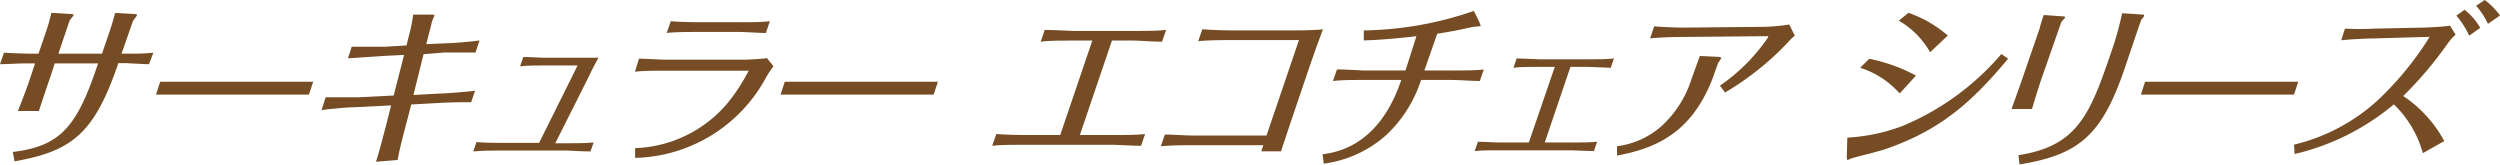
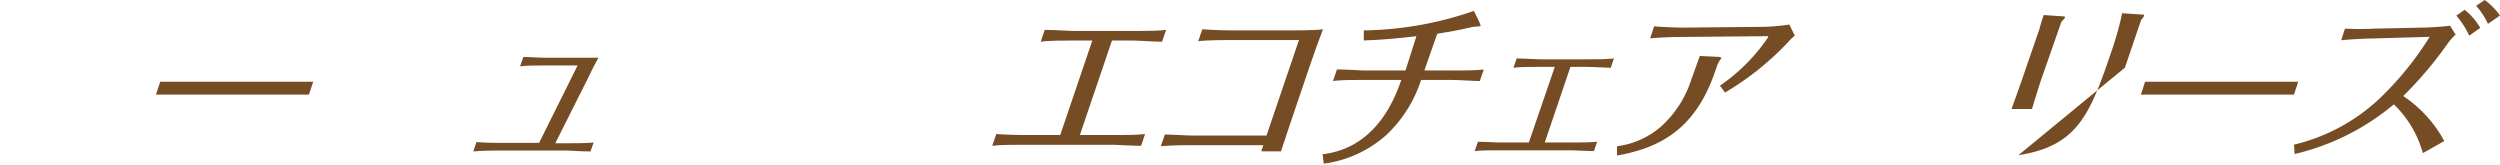
<svg xmlns="http://www.w3.org/2000/svg" height="12.85" viewBox="0 0 194.77 12.85" width="194.77">
  <g fill="#754c24">
-     <path d="m2.73 4.94h-.73c-.68 0-1.34.06-2 .06l.31-.9c.6.05 1.79.08 1.92.08h.77l.59-1.73a12.05 12.05 0 0 0 .41-1.45l1.48.09c.06 0 .28 0 .25.09s-.26.33-.3.4l-.88 2.6h3.4l.68-2s.22-.7.34-1.17l1.43.08c.08 0 .3 0 .27.1s-.28.38-.31.45l-.89 2.54h.53c.65 0 1.31 0 1.95-.08l-.34.9c-.46 0-1.64-.08-1.84-.08h-.55c-1.86 5.46-3.58 6.85-8.09 7.65l-.13-.73c3.71-.46 5-1.94 6.64-6.9h-3.38l-.34 1.06c-.1.27-.63 1.84-.89 2.65h-1.64c.3-.73.76-1.94 1-2.68z" />
    <path d="m12.48 6.37h3.37 5.15 3.4l-.33 1c-.41 0-2.55 0-3.37 0h-5.15c-.15 0-1.61 0-3.4 0z" />
-     <path d="m31.92 2.54c.1-.38.22-1 .27-1.4h1.36c.31 0 .33 0 .26.17a2.09 2.09 0 0 0 -.2.56l-.4 1.57 1.55-.07c.36 0 1.7-.09 2.6-.22l-.31.94c-1 0-1.83 0-2.44 0l-1.61.13-.79 3.18 2-.11c.43 0 2.18-.14 2.8-.22l-.3.89c-.45 0-1.5 0-2.67.07l-2 .11-.32 1.23c-.57 2.17-.61 2.4-.74 3.09l-1.69.14c.16-.48.31-1 .81-2.92l.37-1.47-2.74.14c-.58 0-2.1.14-2.68.23l.32-1h2.54l2.76-.14.81-3.16-1.66.08-2.71.18.29-.9h.72 1.87l1.68-.1z" />
    <path d="m45 5.1h-2.65c-.48 0-1.35 0-1.83.07l.25-.73c.47 0 1.3.06 1.78.06h2.84 1.23c-.29.54-.54 1-.8 1.57l-2.56 5.09h1.2c.52 0 1.2 0 1.79-.06l-.25.7c-.64 0-1.7-.07-1.74-.07h-5.61s-1.16 0-1.78.07l.25-.73c.72.06 1.66.06 1.72.06h3.16z" />
-     <path d="m49.78 4.57c.51 0 1.61.08 2.13.08h6c.39 0 1.44-.06 1.84-.12l.51.63a8.7 8.7 0 0 0 -.56.84 11.9 11.9 0 0 1 -10.22 6.3v-.76a9.85 9.85 0 0 0 7.23-3.54 14.69 14.69 0 0 0 1.62-2.49s0 0-.12 0h-6.55c-.64 0-1.55 0-2.19.08zm9.89-2c-.55 0-1.57-.08-2.15-.08h-3.29c-.63 0-1.65 0-2.29.08l.32-.92c.57.06 1.62.08 2.21.08h3.28c.6 0 1.63 0 2.23-.08z" />
-     <path d="m61.14 6.37h3.36 5.18 3.39l-.33 1c-.41 0-2.55 0-3.36 0h-5.18c-.15 0-1.61 0-3.39 0z" />
    <path d="m85.1 3.16h-1.76c-.57 0-1.71 0-2.26.09l.31-.92c.75 0 2 .08 2.2.08h5c.63 0 1.62 0 2.26-.08l-.32.92c-.73 0-1.76-.09-2.21-.09h-1.69l-2.5 7.36h2.87c.62 0 1.61 0 2.21-.08l-.31.92c-.61 0-2-.08-2.14-.08h-7.27c-.59 0-1.62 0-2.19.08l.32-.92c.6.06 2 .08 2.13.08h2.85z" />
    <path d="m95.74 3.12c-.13 0-1.72 0-2.39.09l.32-.93c.76.07 2.24.09 2.32.09h4.53c.29 0 2 0 2.55-.09-.38 1-.71 1.92-1.1 3.07l-.92 2.71c-.4 1.18-.87 2.57-1.25 3.73h-1.54l.16-.48h-5.67c-.16 0-1.51 0-2.31.08l.31-.91c.57 0 1.65.08 2.25.08h5.67l2.53-7.44z" />
    <path d="m110.35 2.82c-2 .23-3 .29-4.1.33v-.78a27.37 27.37 0 0 0 8.58-1.52l.45.92c0 .11.09.18.07.24s-.49.07-.58.08c-1.44.32-1.6.34-2.8.54l-1 2.86h2.37c.58 0 1.71 0 2.26-.08l-.31.9c-.56 0-1.61-.08-2.19-.08h-2.39a10.09 10.09 0 0 1 -2.71 4.29 9.07 9.07 0 0 1 -4.87 2.23l-.09-.73c1.12-.16 4.4-.66 6.13-5.79h-3.17c-.72 0-1.43 0-2.15.08l.31-.9c.64 0 2 .08 2.06.08h3.28z" />
    <path d="m121.13 5.21h-1.41c-.42 0-1.39 0-1.81.07l.25-.73c.32 0 1.6.07 1.76.07h4c.5 0 1.32 0 1.82-.07l-.25.73c-.38 0-1.37-.07-1.77-.07h-1.37l-2 5.89h2.31c.45 0 1.32 0 1.77-.06l-.25.73c-.46 0-1.66-.06-1.73-.06h-5.8c-.46 0-1.33 0-1.76.06l.25-.73c.43 0 1.24.06 1.7.06h2.27z" />
    <path d="m132.43 4.36 1.46.07c.08 0 .23.05.21.1s-.25.37-.27.44l-.2.57c-1.59 4.69-4.49 6-7.65 6.58v-.73a6.41 6.41 0 0 0 3.6-1.69 8.38 8.38 0 0 0 2.19-3.51zm-1.56-1.48c-.6 0-1.74.05-2.31.11l.31-.94c.55.05 1.68.1 2.24.1l6.35-.06a14.8 14.8 0 0 0 1.94-.18l.43.87a4.17 4.17 0 0 0 -.53.51 22.28 22.28 0 0 1 -4.91 3.92l-.39-.54a14.22 14.22 0 0 0 3.76-3.78c0-.06 0-.07-.12-.07z" />
-     <path d="m143.92 10.72a14.17 14.17 0 0 0 4.36-.93 20.46 20.46 0 0 0 7.64-5.58l.53.36c-2.79 3.34-5.24 5.58-9.66 7.08-.42.14-2.5.65-2.63.72s-.19.09-.23.09-.05-.16-.05-.22zm1.71-6.14a13 13 0 0 1 3.64 1.31l-1.27 1.39a6.9 6.9 0 0 0 -3.08-2zm3.06-3.58a9.4 9.4 0 0 1 3.06 1.77l-1.38 1.3a6.56 6.56 0 0 0 -2.44-2.46z" />
-     <path d="m158.92 2.17c0-.09.23-.79.3-1l1.44.1c.07 0 .24 0 .22.09s-.29.32-.3.39l-1.58 4.52c-.11.33-.59 1.85-.69 2.22h-1.6c.09-.22.72-2 .8-2.23zm-1.67 9.92c4.61-.71 5.58-3.18 7.24-8.06a23.68 23.68 0 0 0 .84-3l1.53.1c.07 0 .2 0 .18.1s-.2.28-.23.34-1.06 3.11-1.26 3.7c-1.79 5.29-3.58 6.78-8.21 7.54z" />
+     <path d="m158.92 2.17c0-.09.23-.79.3-1l1.44.1c.07 0 .24 0 .22.09s-.29.32-.3.39l-1.58 4.52c-.11.33-.59 1.85-.69 2.22h-1.6c.09-.22.72-2 .8-2.23zm-1.67 9.92c4.61-.71 5.58-3.18 7.24-8.06a23.68 23.68 0 0 0 .84-3l1.53.1c.07 0 .2 0 .18.1s-.2.28-.23.34-1.06 3.11-1.26 3.7z" />
    <path d="m167.12 6.37h3.36 5.18 3.39l-.33 1c-.41 0-2.55 0-3.36 0h-5.18c-.15 0-1.61 0-3.39 0z" />
    <path d="m191.31 2.7a4.06 4.06 0 0 0 -.58.64 29.55 29.55 0 0 1 -3.5 4.14 9.88 9.88 0 0 1 3.2 3.51l-1.67.94a8.36 8.36 0 0 0 -2.26-3.8 18.68 18.68 0 0 1 -7.73 3.87l-.05-.73a14.72 14.72 0 0 0 6.46-3.4 24.51 24.51 0 0 0 4.11-5l-4.55.13c-.35 0-1.85.07-2.34.14l.29-.91a22.17 22.17 0 0 0 2.27 0l3.77-.08c.42 0 1.75-.08 2.15-.15zm1.06.08a6.53 6.53 0 0 0 -1-1.56l.64-.46a4.93 4.93 0 0 1 1.22 1.41zm1.46-.92a5.81 5.81 0 0 0 -.92-1.41l.67-.45a5.35 5.35 0 0 1 1.19 1.21z" />
  </g>
</svg>